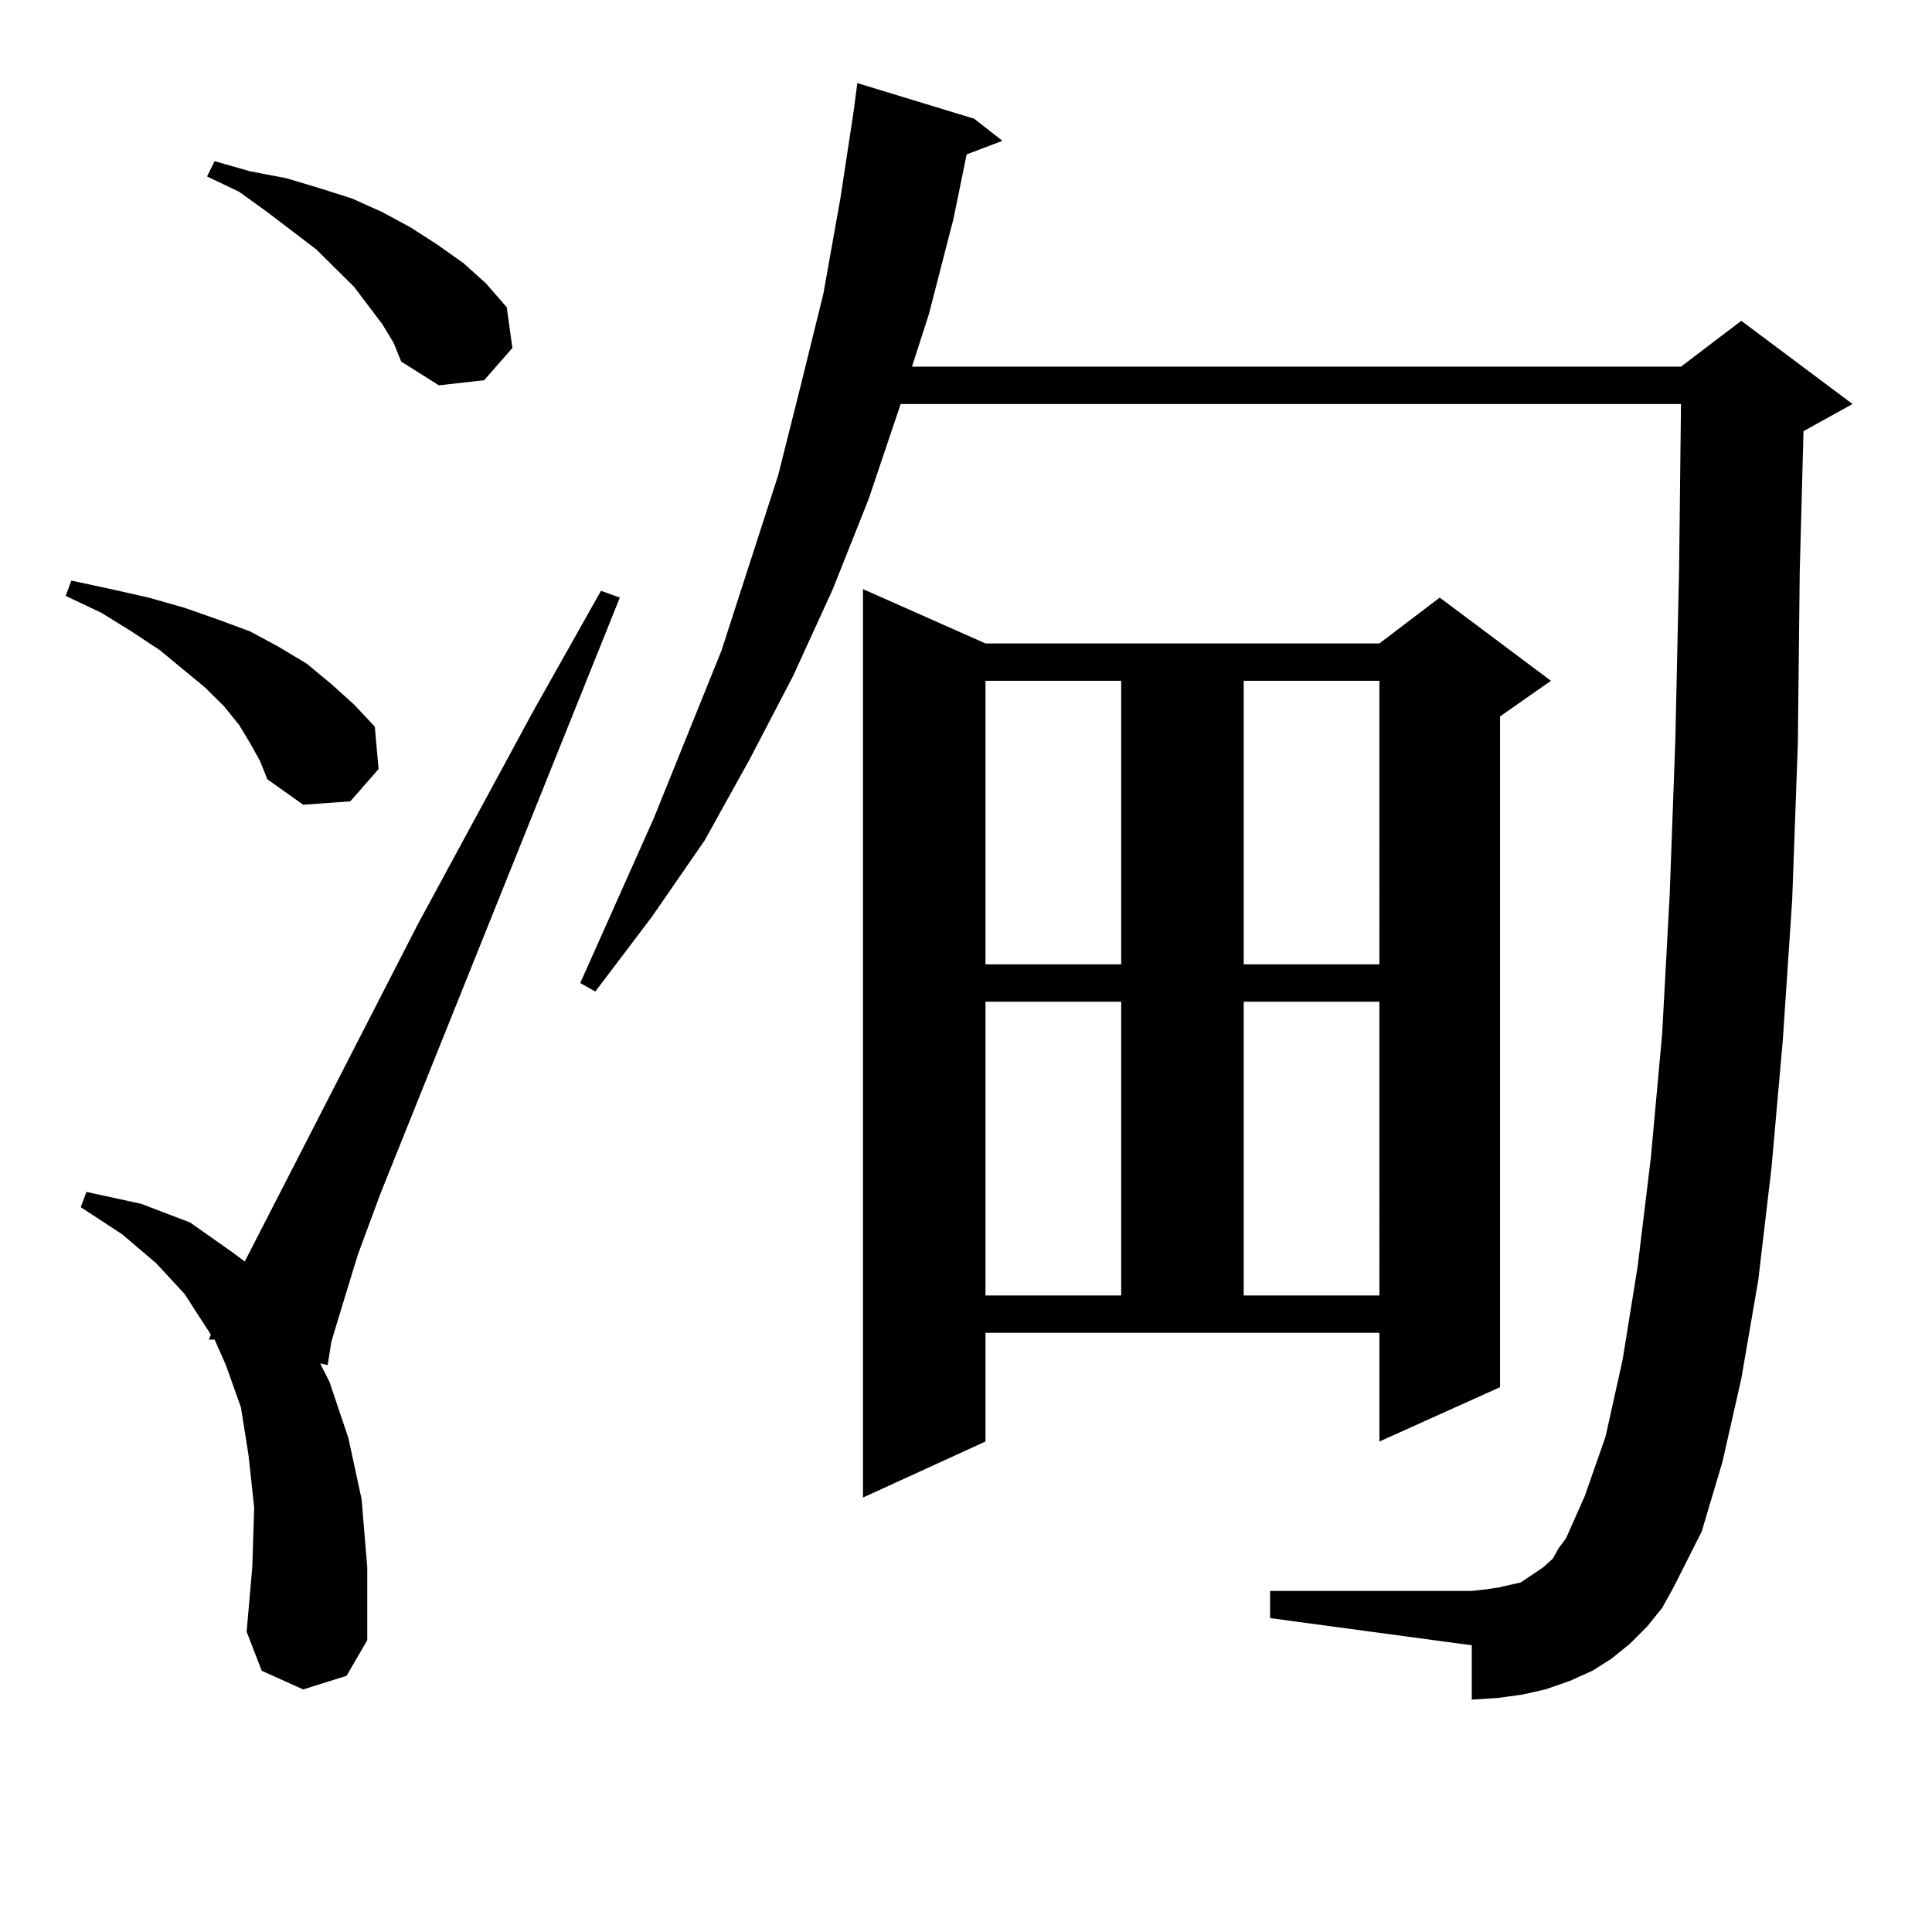
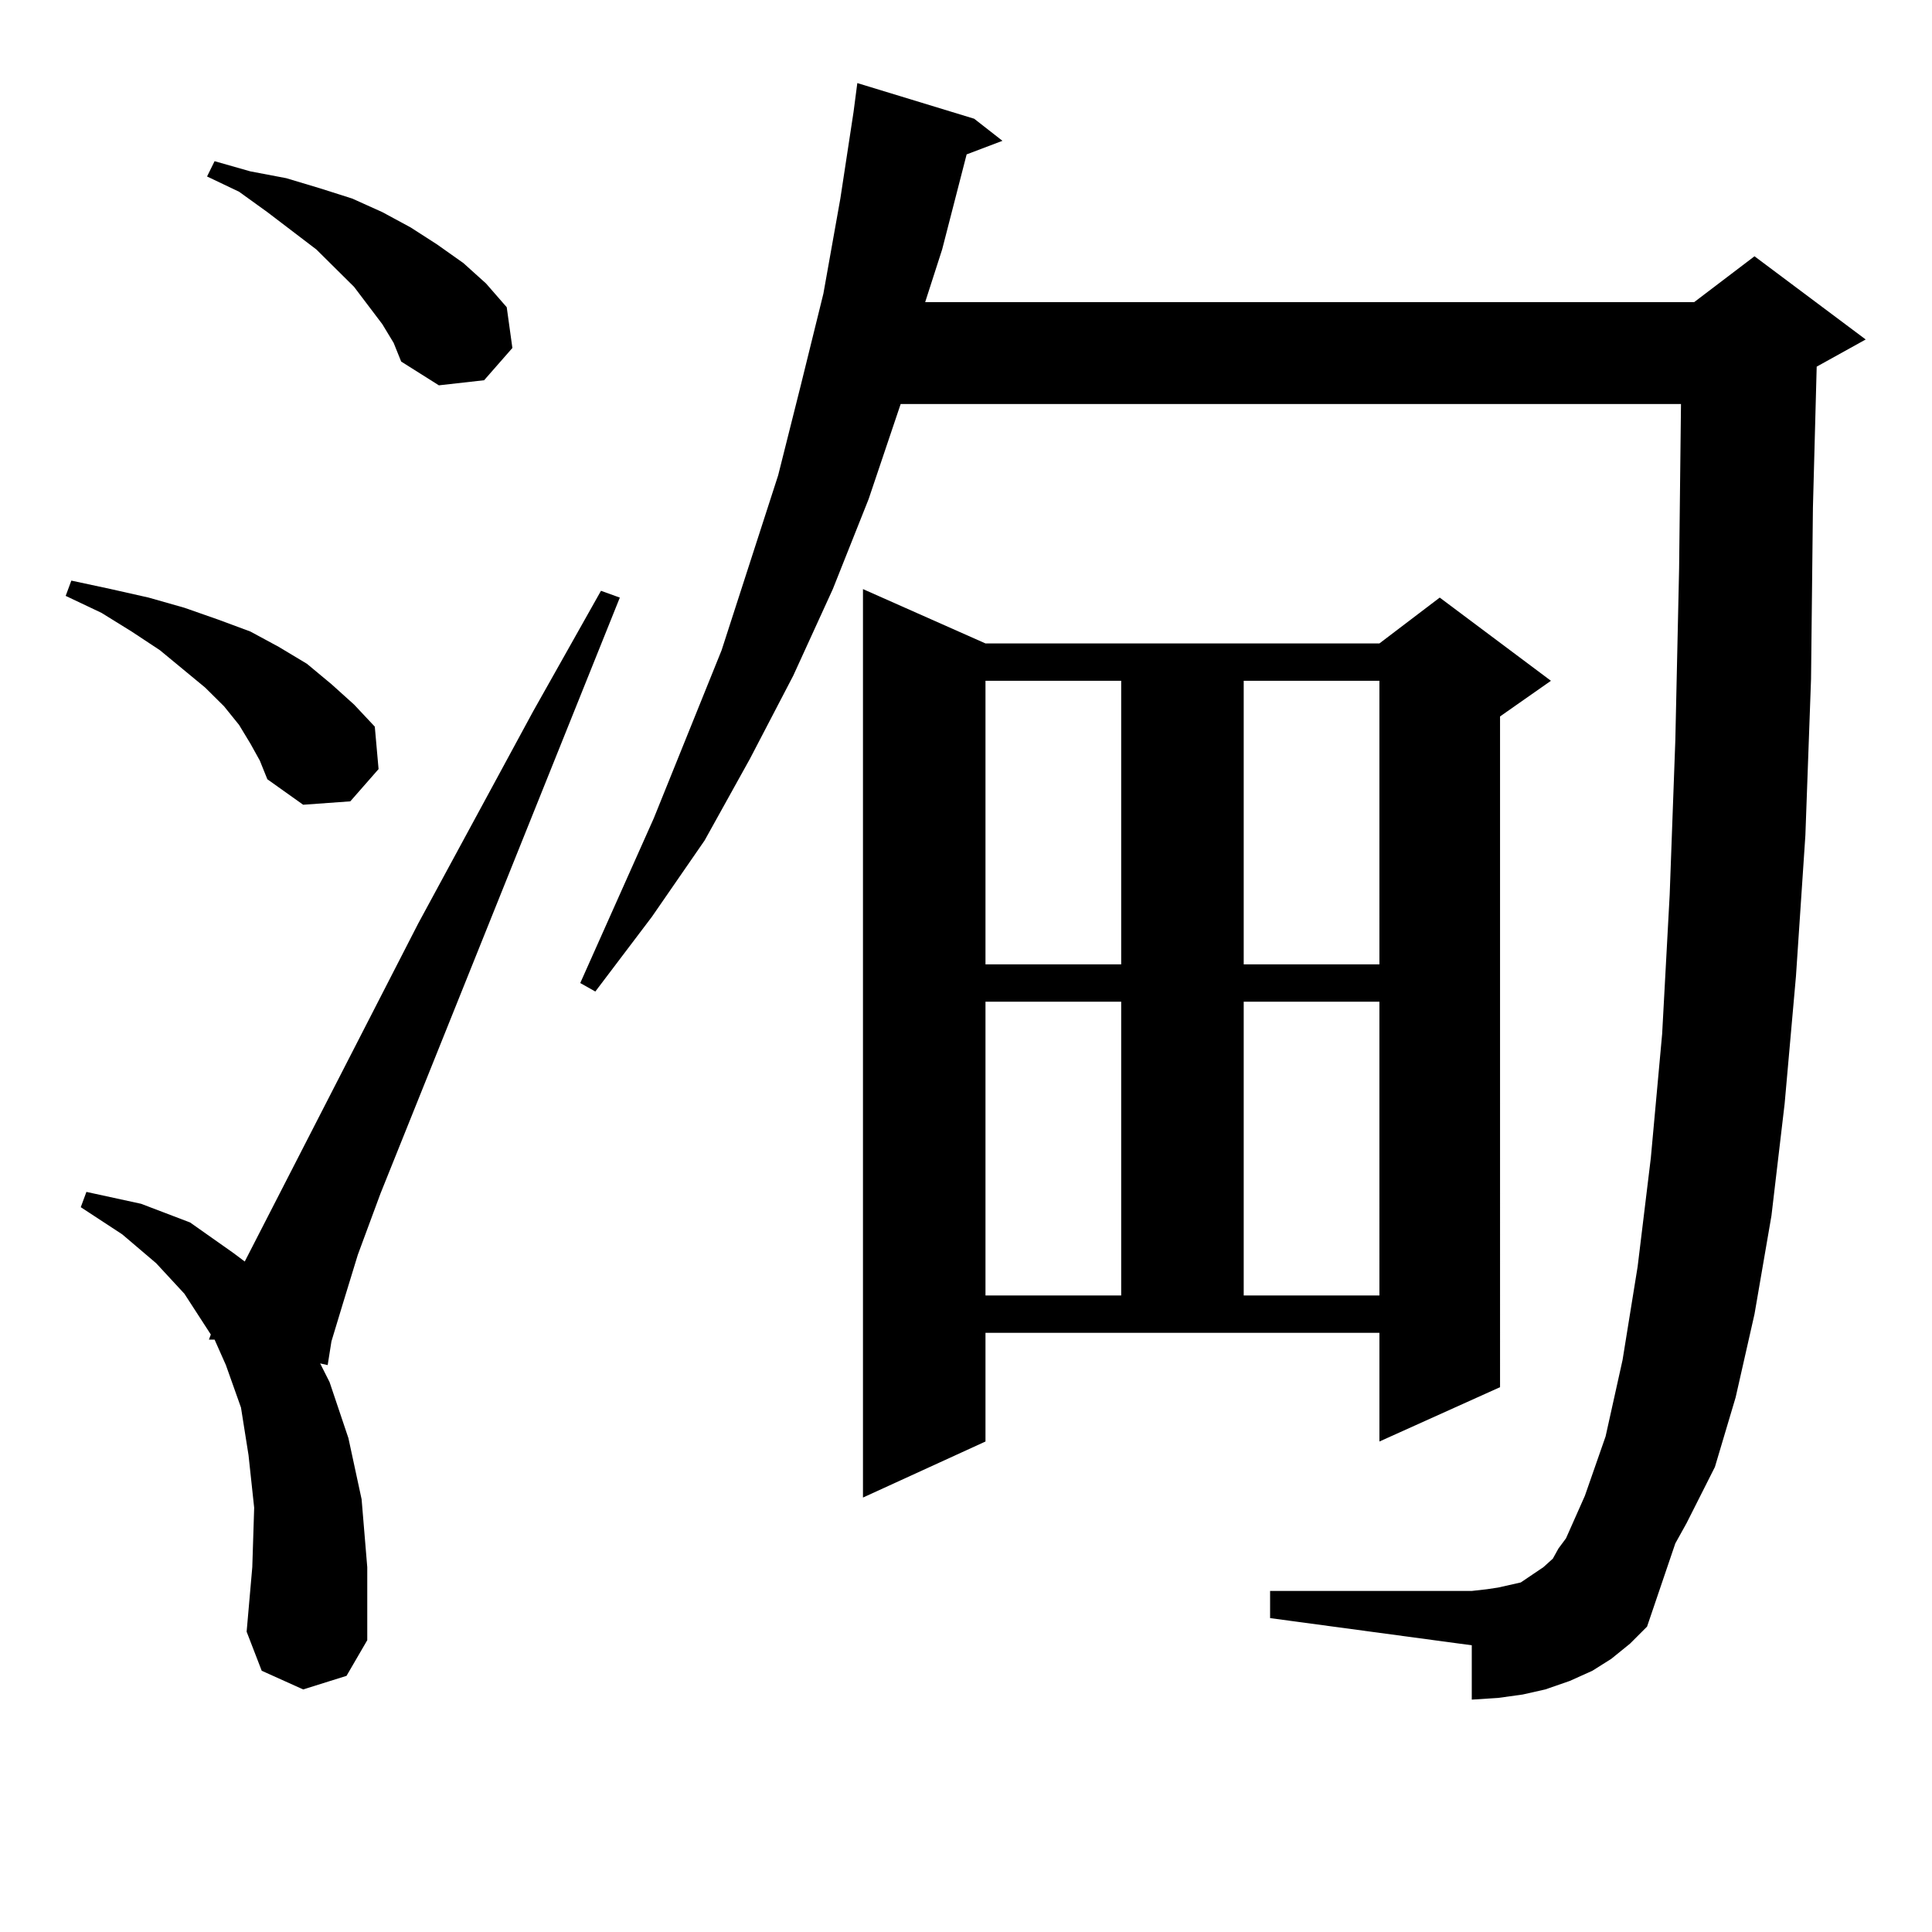
<svg xmlns="http://www.w3.org/2000/svg" version="1.1" id="图层_1" x="0px" y="0px" width="1000px" height="1000px" viewBox="0 0 1000 1000" enable-background="new 0 0 1000 1000" xml:space="preserve">
-   <path d="M129.606,384.895l-5.854-9.668l-7.805-9.668l-9.756-9.668l-23.414-19.336l-14.634-9.668l-15.609-9.668l-18.536-8.789  l2.927-7.91l20.487,4.395l19.512,4.395l18.536,5.273l17.561,6.152l16.585,6.152l14.634,7.91l14.634,8.789l12.683,10.547  l11.707,10.547l10.731,11.426l1.951,21.973l-14.634,16.699l-24.39,1.758l-18.536-13.184l-3.902-9.668L129.606,384.895z   M156.923,874.445l-21.463-9.668l-7.805-20.215l2.927-33.398l0.976-30.762l-2.927-27.246l-3.902-24.609l-7.805-21.973l-5.854-13.184  h-2.927l0.976-2.637L95.461,669.66l-14.634-15.82l-17.561-14.941l-21.463-14.063l2.927-7.91l28.292,6.152l25.365,9.668l22.438,15.82  l5.854,4.395l89.754-174.902l59.511-109.863l35.121-62.402l9.756,3.516L196.922,617.805l-11.707,31.641l-7.805,25.488l-5.854,19.336  l-1.951,12.305l-3.902-0.879l4.878,9.668l9.756,29.004l6.829,31.641l2.927,35.156v37.793l-10.731,18.457L156.923,874.445z   M197.897,167.805l-14.634-19.336l-19.512-19.336l-25.365-19.336L123.753,99.25l-16.585-7.91l3.902-7.91l18.536,5.273l18.536,3.516  l17.561,5.273l16.585,5.273l15.609,7.031l14.634,7.91l13.658,8.789l13.658,9.668l11.707,10.547l10.731,12.305l2.927,21.094  l-14.634,16.699l-23.414,2.637l-19.512-12.305l-3.902-9.668L197.897,167.805z M852.516,841.926l-8.78,8.789l-9.756,7.91  l-9.756,6.152l-11.707,5.273l-12.683,4.395l-11.707,2.637l-12.683,1.758l-13.658,0.879v-28.125l-104.388-14.063v-14.063h104.388  l7.805-0.879l5.854-0.879l11.707-2.637l3.902-2.637l7.805-5.273l4.878-4.395l2.927-5.273l3.902-5.273l9.756-21.973l10.731-30.762  l8.78-39.551l7.805-48.34l6.829-56.25l5.854-64.16l3.902-72.07l2.927-79.98l1.951-88.77l0.976-85.254H466.184l-16.585,49.219  l-18.536,46.582l-20.487,44.824l-22.438,43.066l-23.414,42.188l-27.316,39.551l-29.268,38.672l-7.805-4.395l38.048-85.254  l35.121-87.012l29.268-90.527l11.707-46.582l11.707-47.461l8.78-49.219l6.829-44.824L443.745,43l60.486,18.457l14.634,11.426  l-18.536,7.031l-6.829,33.398l-12.683,49.219l-8.78,27.246h398.039l31.219-23.73l57.56,43.066l-25.365,14.063l-1.951,72.949  l-0.976,88.77l-2.927,80.859l-4.878,72.949l-5.854,65.918l-6.829,58.008l-8.78,50.977l-9.756,43.066l-10.731,36.035l-14.634,29.004  l-5.854,10.547L852.516,841.926z M510.085,746.125l-63.413,29.004V304.914l63.413,28.125h203.897l31.219-23.73l57.56,43.066  l-26.341,18.457V718l-62.438,28.125v-56.25H510.085V746.125z M510.085,352.375v146.777h70.242V352.375H510.085z M510.085,518.488  v152.051h70.242V518.488H510.085z M643.74,352.375v146.777h70.242V352.375H643.74z M643.74,518.488v152.051h70.242V518.488H643.74z" />
+   <path d="M129.606,384.895l-5.854-9.668l-7.805-9.668l-9.756-9.668l-23.414-19.336l-14.634-9.668l-15.609-9.668l-18.536-8.789  l2.927-7.91l20.487,4.395l19.512,4.395l18.536,5.273l17.561,6.152l16.585,6.152l14.634,7.91l14.634,8.789l12.683,10.547  l11.707,10.547l10.731,11.426l1.951,21.973l-14.634,16.699l-24.39,1.758l-18.536-13.184l-3.902-9.668L129.606,384.895z   M156.923,874.445l-21.463-9.668l-7.805-20.215l2.927-33.398l0.976-30.762l-2.927-27.246l-3.902-24.609l-7.805-21.973l-5.854-13.184  h-2.927l0.976-2.637L95.461,669.66l-14.634-15.82l-17.561-14.941l-21.463-14.063l2.927-7.91l28.292,6.152l25.365,9.668l22.438,15.82  l5.854,4.395l89.754-174.902l59.511-109.863l35.121-62.402l9.756,3.516L196.922,617.805l-11.707,31.641l-7.805,25.488l-5.854,19.336  l-1.951,12.305l-3.902-0.879l4.878,9.668l9.756,29.004l6.829,31.641l2.927,35.156v37.793l-10.731,18.457L156.923,874.445z   M197.897,167.805l-14.634-19.336l-19.512-19.336l-25.365-19.336L123.753,99.25l-16.585-7.91l3.902-7.91l18.536,5.273l18.536,3.516  l17.561,5.273l16.585,5.273l15.609,7.031l14.634,7.91l13.658,8.789l13.658,9.668l11.707,10.547l10.731,12.305l2.927,21.094  l-14.634,16.699l-23.414,2.637l-19.512-12.305l-3.902-9.668L197.897,167.805z M852.516,841.926l-8.78,8.789l-9.756,7.91  l-9.756,6.152l-11.707,5.273l-12.683,4.395l-11.707,2.637l-12.683,1.758l-13.658,0.879v-28.125l-104.388-14.063v-14.063h104.388  l7.805-0.879l5.854-0.879l11.707-2.637l3.902-2.637l7.805-5.273l4.878-4.395l2.927-5.273l3.902-5.273l9.756-21.973l10.731-30.762  l8.78-39.551l7.805-48.34l6.829-56.25l5.854-64.16l3.902-72.07l2.927-79.98l1.951-88.77l0.976-85.254H466.184l-16.585,49.219  l-18.536,46.582l-20.487,44.824l-22.438,43.066l-23.414,42.188l-27.316,39.551l-29.268,38.672l-7.805-4.395l38.048-85.254  l35.121-87.012l29.268-90.527l11.707-46.582l11.707-47.461l8.78-49.219l6.829-44.824L443.745,43l60.486,18.457l14.634,11.426  l-18.536,7.031l-12.683,49.219l-8.78,27.246h398.039l31.219-23.73l57.56,43.066l-25.365,14.063l-1.951,72.949  l-0.976,88.77l-2.927,80.859l-4.878,72.949l-5.854,65.918l-6.829,58.008l-8.78,50.977l-9.756,43.066l-10.731,36.035l-14.634,29.004  l-5.854,10.547L852.516,841.926z M510.085,746.125l-63.413,29.004V304.914l63.413,28.125h203.897l31.219-23.73l57.56,43.066  l-26.341,18.457V718l-62.438,28.125v-56.25H510.085V746.125z M510.085,352.375v146.777h70.242V352.375H510.085z M510.085,518.488  v152.051h70.242V518.488H510.085z M643.74,352.375v146.777h70.242V352.375H643.74z M643.74,518.488v152.051h70.242V518.488H643.74z" />
</svg>